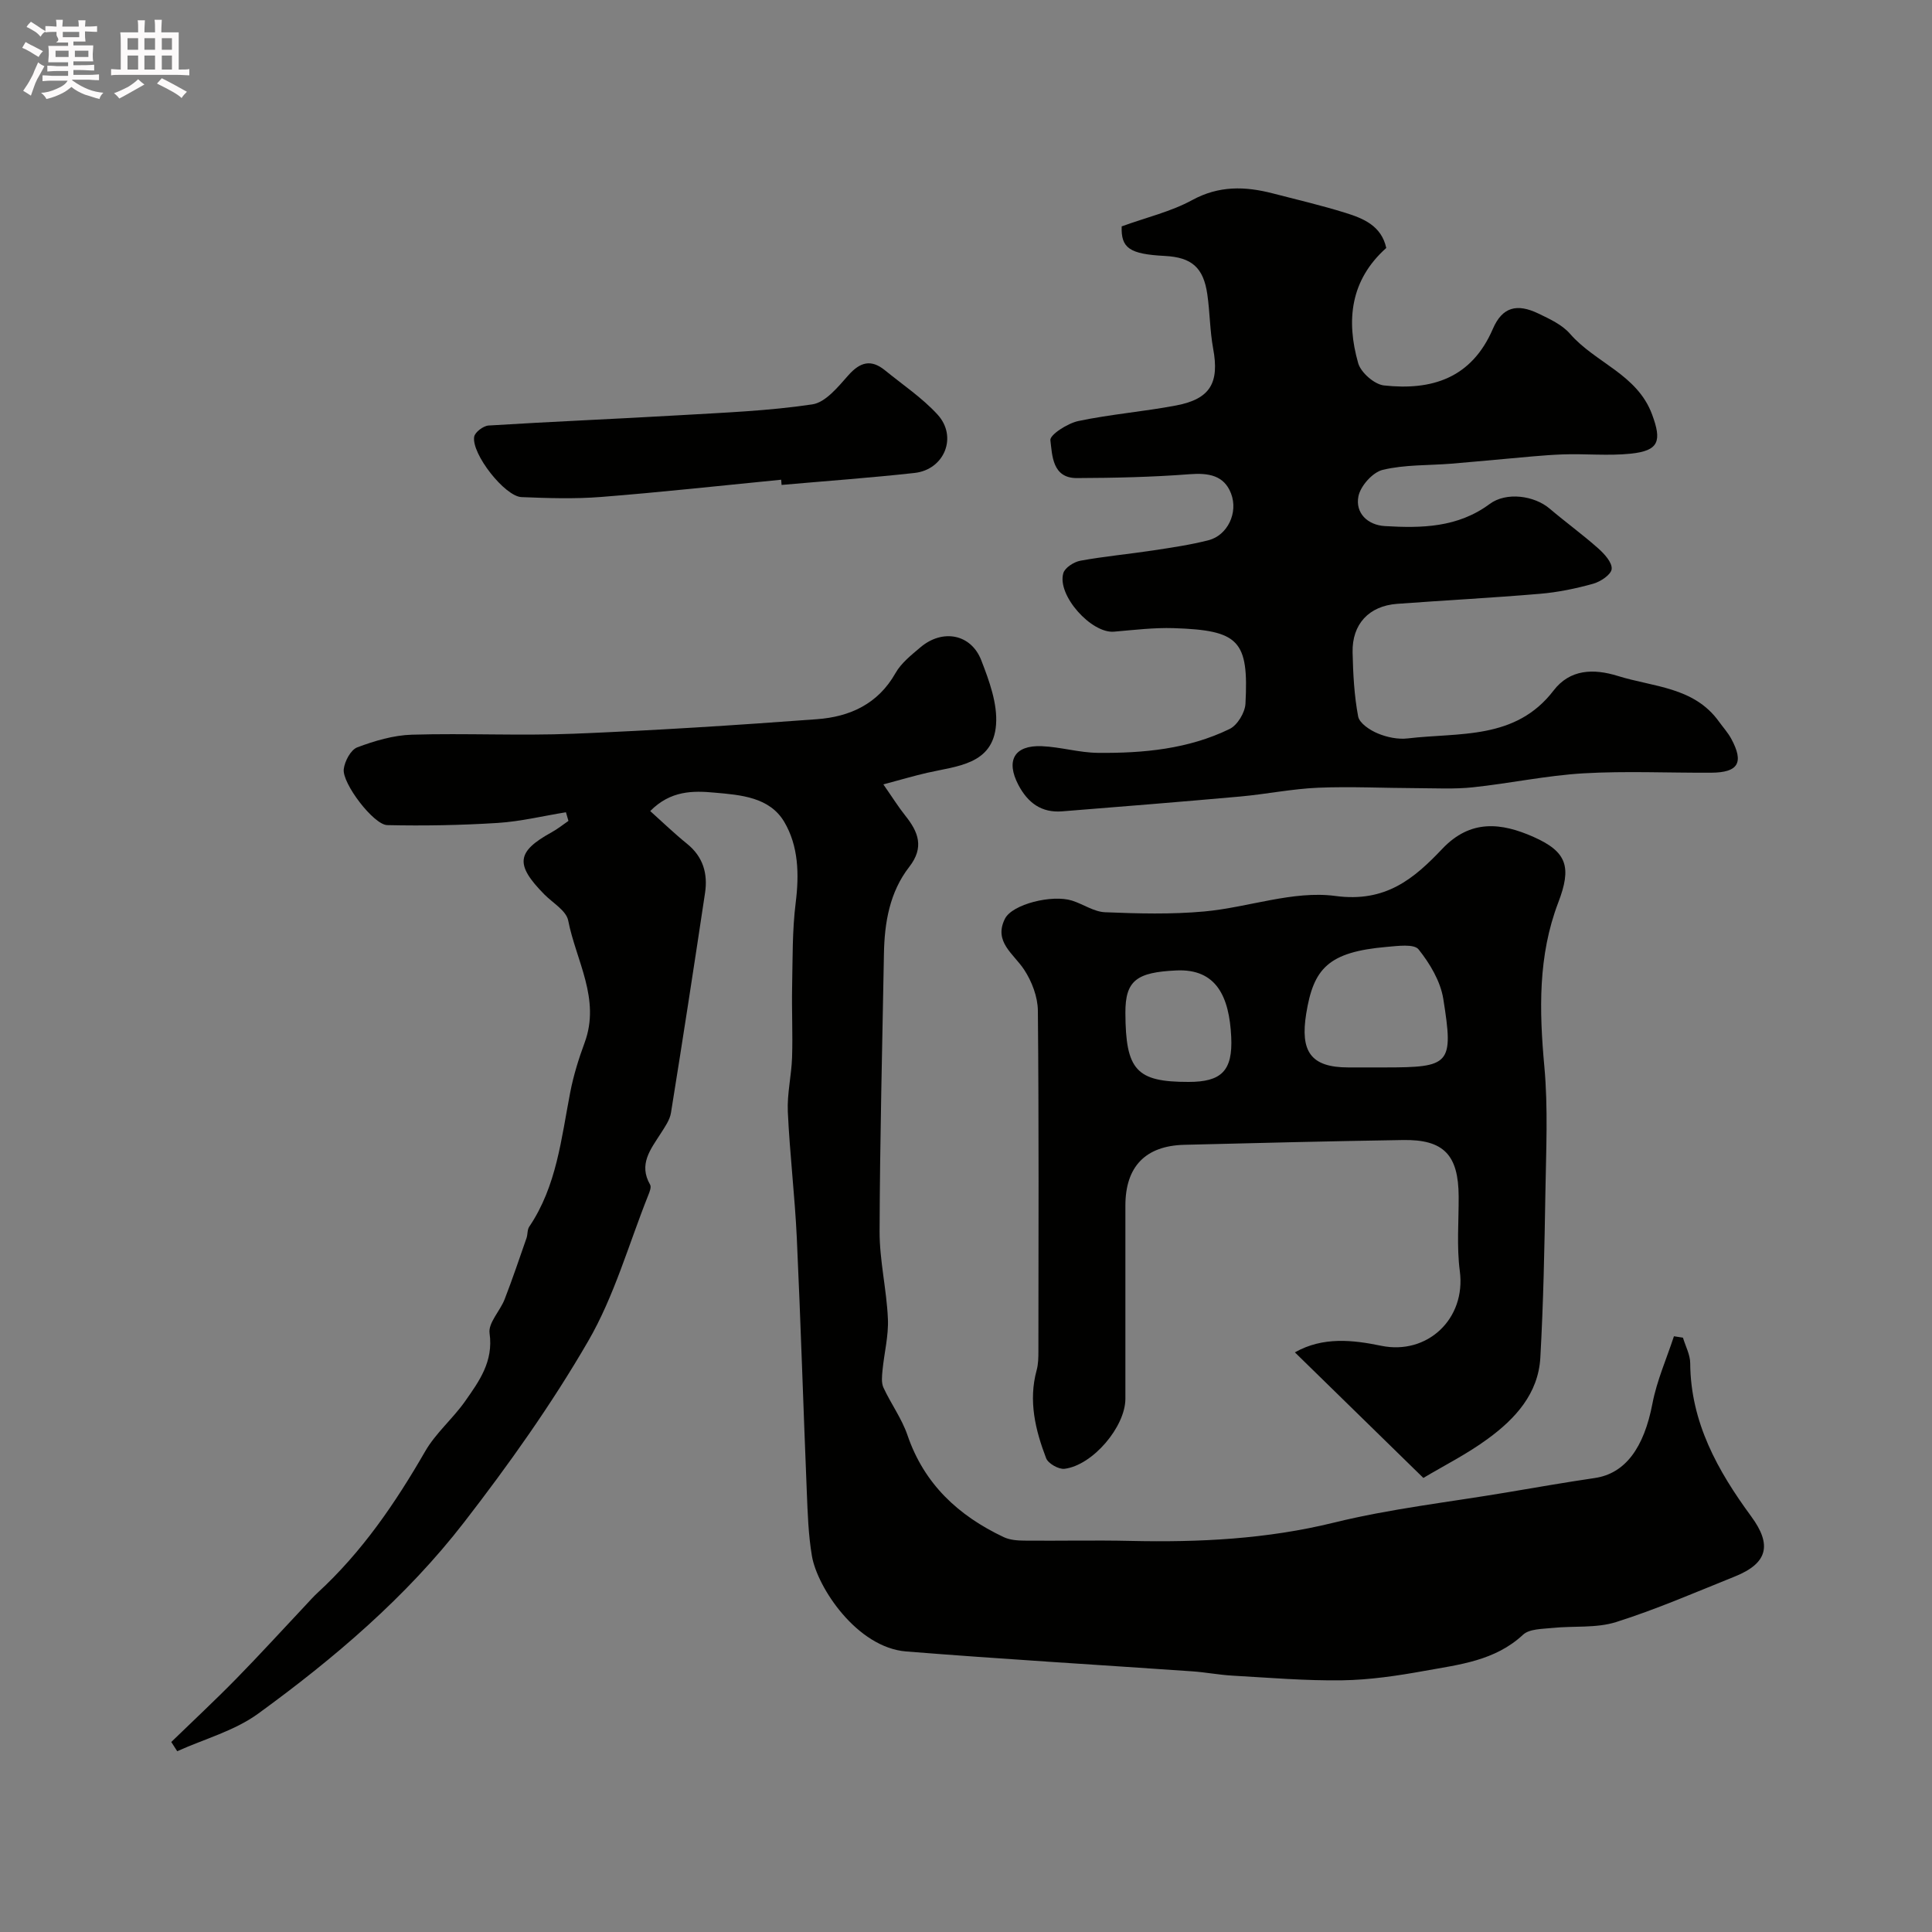
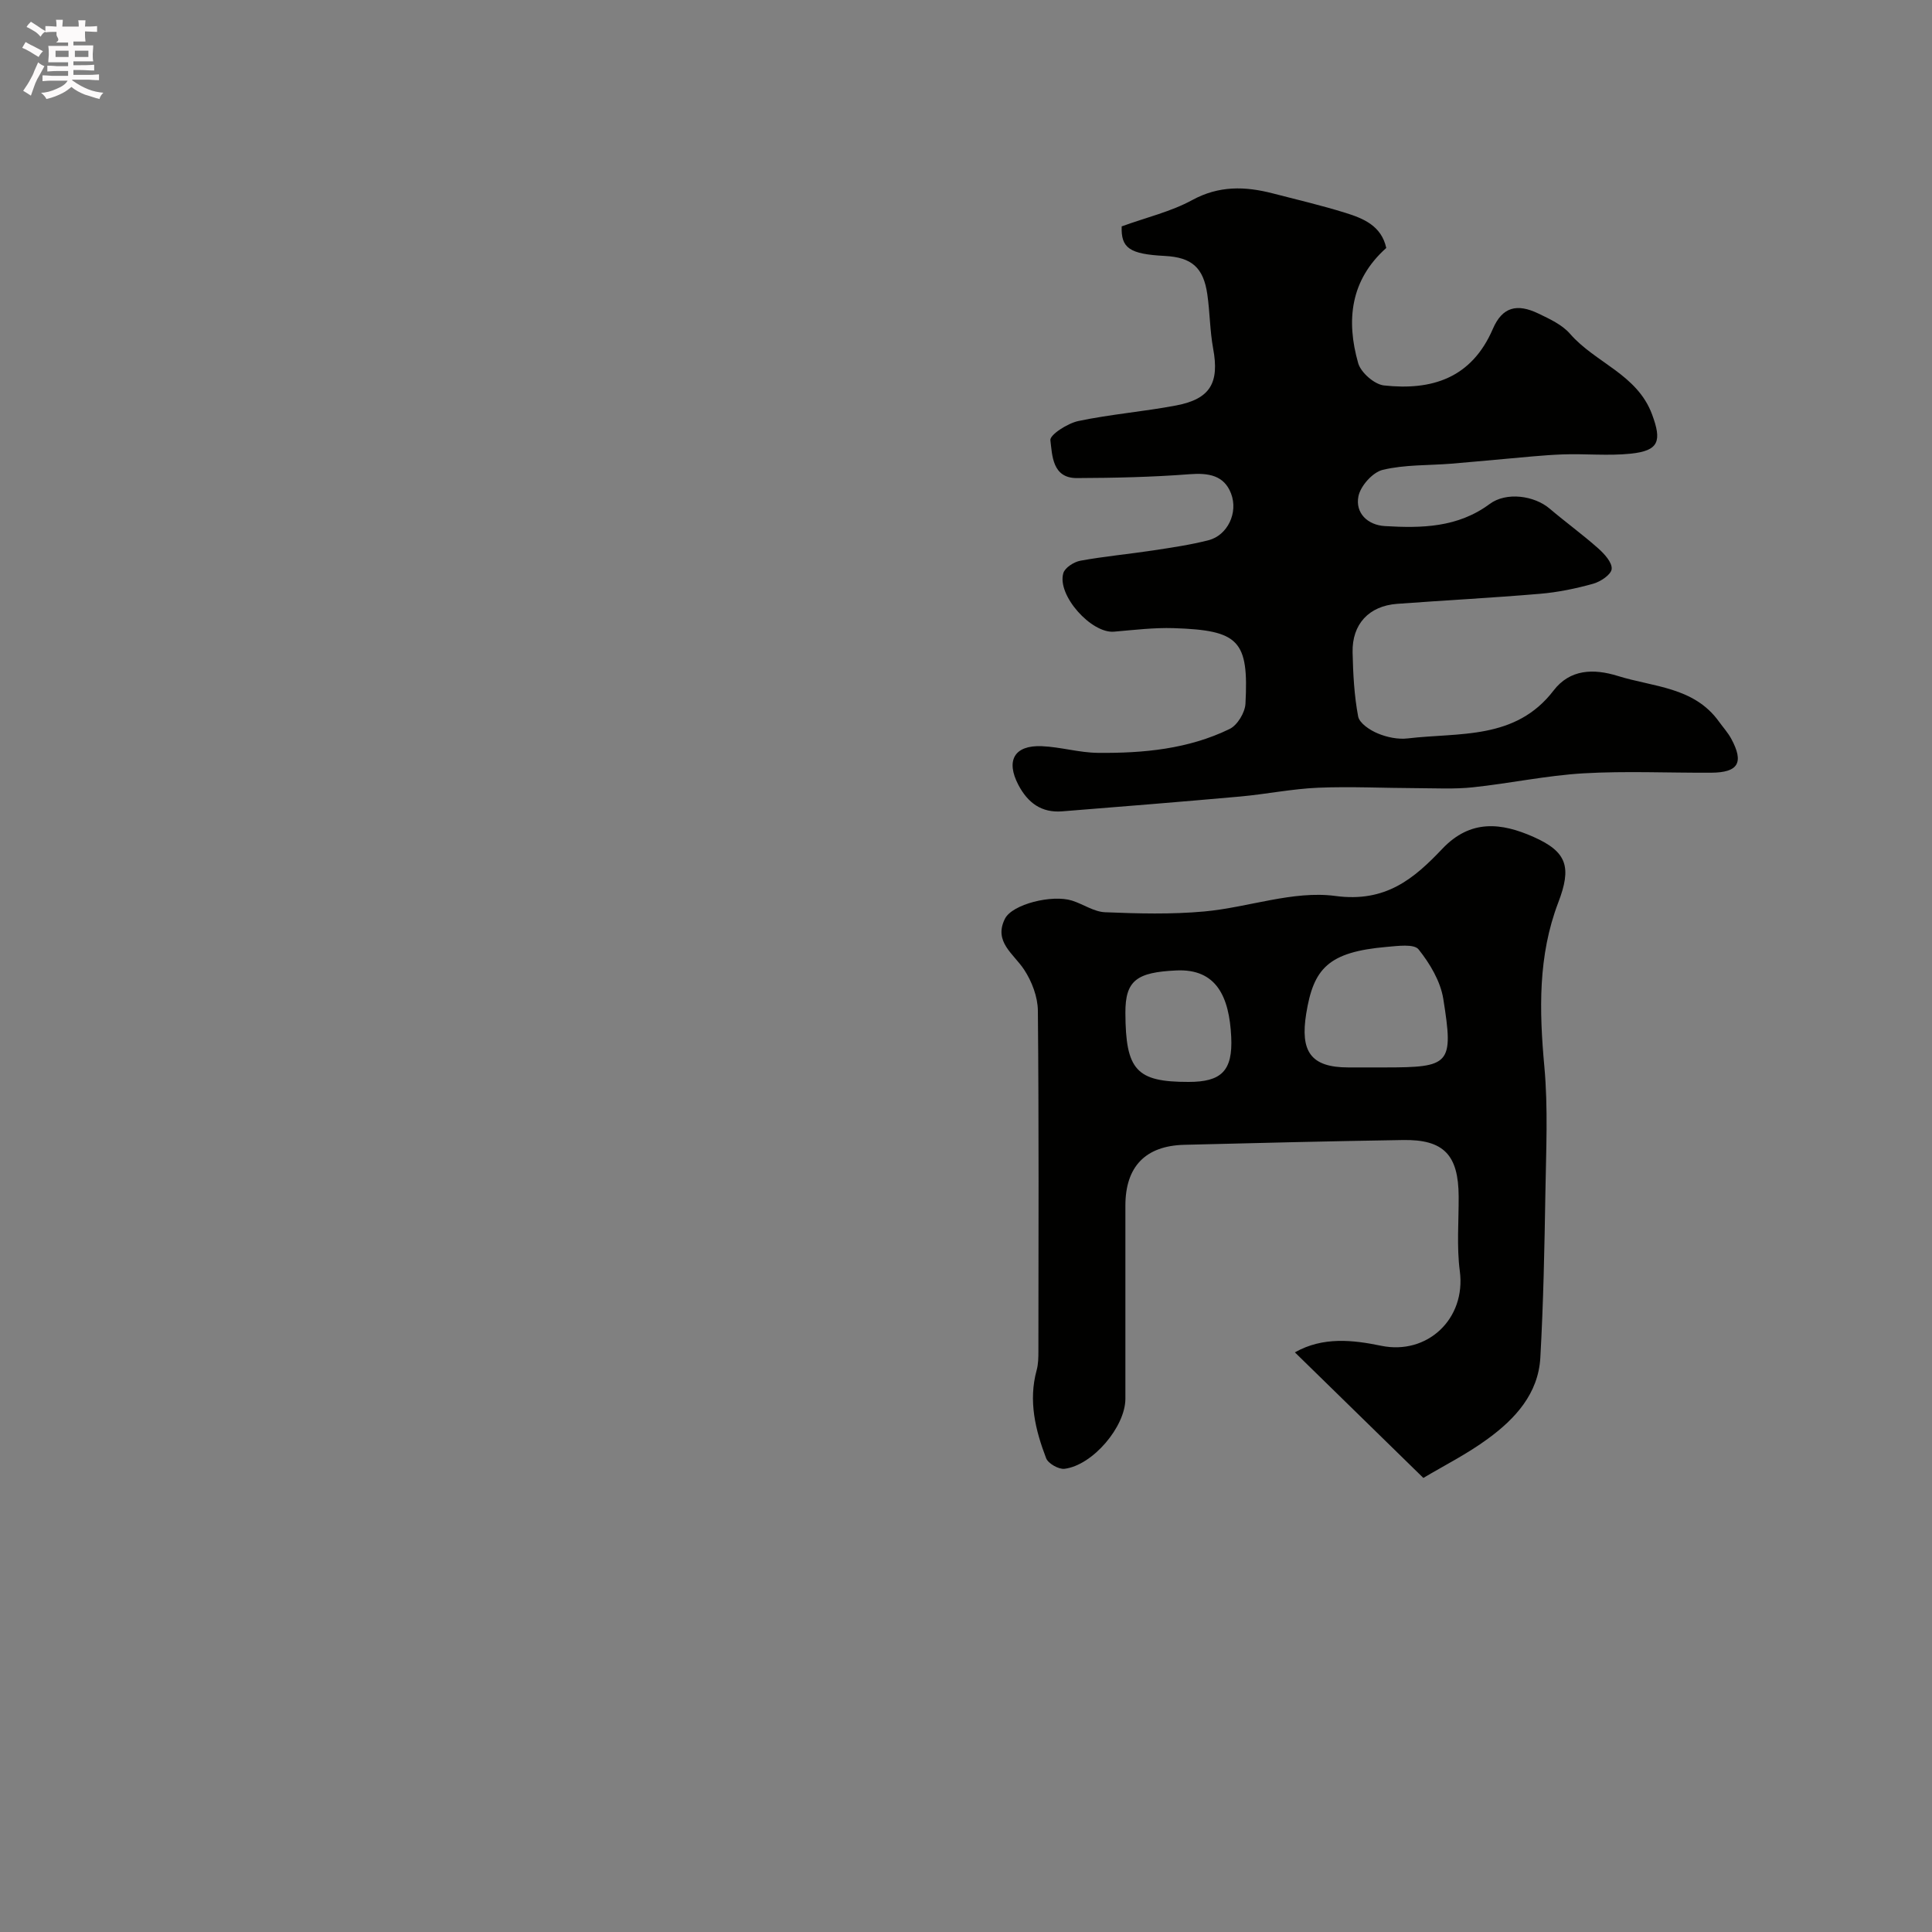
<svg xmlns="http://www.w3.org/2000/svg" enable-background="new 0 0 400 400" viewBox="0 0 400 400">
  <rect x="0" y="0" width="400" height="400" fill="#808080" stroke="none" />
-   <path d="m6.8 9.5c.6.3 1.3.7 2.1 1.1-.4.4-.7.8-.9 1.2-.7-.4-1.3-.8-1.8-1.1s-1.1-.6-1.6-.8c.2-.4.5-.8.7-1.2.4.2.8.5 1.5.8zm.9 6.9c-.3.6-.5 1.1-.7 1.7s-.4 1.1-.6 1.7c-.6-.4-1.1-.7-1.6-1 .7-1 1.2-1.8 1.5-2.4.3-.5.6-1.1.8-1.7.3-.6.5-1.2.8-1.8.3.3.8.6 1.3.8-.7 1.3-1.2 2.2-1.5 2.7zm.1-11c.4.3 1 .7 1.7 1.1-.5.2-.8.6-1.1 1.1-.5-.6-1-1-1.4-1.2s-.9-.6-1.5-.8c.2-.4.5-.7.9-1.1.5.3.9.6 1.4.9zm10.5 13.1c1 .4 2 .6 3.1.7-.4.4-.7.8-.8 1.3-.9-.2-1.9-.6-3-.9-1-.4-2-.9-2.8-1.6-.5.4-1.1.9-1.9 1.3s-1.9.9-3.3 1.2c-.1-.3-.5-.8-1.1-1.3 1 0 2.1-.3 3.2-.8 1.2-.5 1.9-1 2.3-1.7h-3.2c-.4 0-1 0-2 .1v-1.2c1 0 1.7.1 2 .1h3.3v-1h-2.3c-.2 0-.9 0-2 .1v-1.2c1.2 0 1.9.1 2 .1h2.3v-.8h-4.1c0-.7.1-1.2.1-1.6 0-.5 0-1.1-.1-1.8h4.1v-.7h-2.5c1-.6.1-1.1.1-1.6v-.6h-.5c-.4 0-1 0-1.8.1v-1.3c1.2 0 1.9.1 2.1.1h.2c0-.3 0-.8-.1-1.4h1.4c0 .6-.1 1-.1 1.4h3.4c0-.4 0-.8-.1-1.3h1.5c0 .4-.1.9-.1 1.3.7 0 1.5 0 2.5-.1v1.2c-1 0-1.8-.1-2.5-.1v.6c0 .3 0 .8.1 1.5h-2.5v.8h4.1c0 .7-.1 1.3-.1 1.8s0 1 .1 1.5h-4.1v.8h1.4c.8 0 1.8 0 2.9-.1v1.2c-1 0-1.9-.1-2.8-.1h-1.5v1h3.2c.3 0 1 0 2.1-.1v1.2c-1.1 0-1.8-.1-2.1-.1h-3.4l-.1.1c1.4 1 2.4 1.5 3.4 1.9zm-4.1-6.7v-1.3h-2.7v1.3zm2.2-4.1v-1.1h-3.4v1.1zm1.9 4.1v-1.3h-2.8v1.3z" fill="#fcfafa" />
-   <path d="m37 6.7v2.3 5.4c1 0 1.8 0 2.2-.1v1.3c-.6 0-1.5-.1-2.5-.1h-11.9c-.7 0-1.3 0-1.8.1v-1.3c.5 0 1.1.1 2 .1v-5.2c0-1 0-1.8-.1-2.5h3.7c0-1.3 0-2.1-.1-2.5h1.5c0 .4-.1 1.3-.1 2.5h2.2c0-1.2 0-2.1-.1-2.6h1.5c0 .4-.1 1.3-.1 2.6zm-12.3 13.7c-.3-.4-.7-.8-1.1-1.1 1.1-.4 2.1-.9 2.9-1.3.8-.5 1.5-1 2.1-1.6.4.4.9.8 1.3 1.1-2.5 1.4-4.2 2.4-5.2 2.9zm3.9-10.1v-2.4h-2.2v2.4zm0 4.1v-2.9h-2.2v2.9zm3.5-4.1v-2.4h-2.2v2.4zm0 4.1v-2.9h-2.2v2.9zm.4 2.9 1-1.1c.6.3 1.4.7 2.5 1.3s2 1.1 2.7 1.5c-.4.4-.8.8-1.1 1.3-.8-.8-2.5-1.7-5.1-3zm3.1-7v-2.4h-2.1v2.4zm0 4.1v-2.9h-2.1v2.9z" fill="#fcfafa" />
+   <path d="m6.8 9.5c.6.3 1.3.7 2.1 1.1-.4.4-.7.8-.9 1.2-.7-.4-1.3-.8-1.8-1.1s-1.1-.6-1.6-.8c.2-.4.5-.8.7-1.2.4.2.8.5 1.5.8zm.9 6.9c-.3.6-.5 1.1-.7 1.7s-.4 1.1-.6 1.7c-.6-.4-1.1-.7-1.6-1 .7-1 1.2-1.8 1.5-2.4.3-.5.6-1.1.8-1.7.3-.6.5-1.2.8-1.8.3.3.8.6 1.3.8-.7 1.3-1.2 2.2-1.5 2.7zm.1-11c.4.3 1 .7 1.7 1.1-.5.2-.8.6-1.1 1.1-.5-.6-1-1-1.4-1.2s-.9-.6-1.5-.8c.2-.4.5-.7.9-1.1.5.3.9.6 1.4.9zm10.5 13.1c1 .4 2 .6 3.1.7-.4.4-.7.8-.8 1.3-.9-.2-1.9-.6-3-.9-1-.4-2-.9-2.8-1.6-.5.4-1.1.9-1.9 1.3s-1.9.9-3.3 1.2c-.1-.3-.5-.8-1.1-1.3 1 0 2.1-.3 3.2-.8 1.2-.5 1.9-1 2.3-1.7h-3.2c-.4 0-1 0-2 .1v-1.2c1 0 1.7.1 2 .1h3.3v-1h-2.3c-.2 0-.9 0-2 .1v-1.2c1.2 0 1.9.1 2 .1h2.3v-.8h-4.1c0-.7.1-1.2.1-1.6 0-.5 0-1.1-.1-1.8h4.1v-.7h-2.5c1-.6.1-1.1.1-1.6v-.6h-.5c-.4 0-1 0-1.8.1v-1.3c1.2 0 1.9.1 2.1.1h.2c0-.3 0-.8-.1-1.4h1.4c0 .6-.1 1-.1 1.4h3.4c0-.4 0-.8-.1-1.3h1.5c0 .4-.1.9-.1 1.3.7 0 1.5 0 2.5-.1v1.2c-1 0-1.8-.1-2.5-.1v.6c0 .3 0 .8.1 1.5h-2.5v.8h4.1c0 .7-.1 1.3-.1 1.8s0 1 .1 1.5h-4.1v.8h1.4c.8 0 1.8 0 2.9-.1v1.2c-1 0-1.9-.1-2.8-.1h-1.5v1h3.2c.3 0 1 0 2.1-.1v1.2c-1.1 0-1.8-.1-2.1-.1h-3.4l-.1.1c1.4 1 2.4 1.5 3.4 1.9zm-4.1-6.7v-1.3h-2.7v1.3zm2.2-4.1v-1.1v1.1zm1.9 4.1v-1.3h-2.8v1.3z" fill="#fcfafa" />
  <g fill="#010100">
-     <path d="m134.62 167.92c2.65 2.38 5.05 4.7 7.63 6.78 3.33 2.69 4.32 6.19 3.72 10.18-2.28 15.18-4.61 30.35-7.05 45.5-.24 1.52-1.28 2.96-2.14 4.32-2.08 3.26-4.62 6.35-2.18 10.58.29.5-.11 1.5-.39 2.19-4.04 10.12-7.02 20.86-12.43 30.19-7.58 13.09-16.43 25.54-25.7 37.52-11.98 15.48-26.89 28.17-42.67 39.64-4.88 3.54-11.11 5.22-16.72 7.75-.41-.64-.82-1.27-1.23-1.91 4.48-4.35 9.06-8.61 13.43-13.07 4.91-5.01 9.64-10.21 14.45-15.32.8-.85 1.57-1.73 2.42-2.51 9.18-8.43 16.08-18.54 22.27-29.28 2.18-3.78 5.72-6.75 8.26-10.36 2.92-4.16 5.9-8.23 5.07-14.08-.31-2.15 2.18-4.62 3.12-7.04 1.62-4.18 3.05-8.43 4.53-12.67.26-.76.14-1.73.56-2.35 5.69-8.42 6.63-18.25 8.49-27.83.68-3.5 1.75-6.95 2.99-10.3 3.32-9.03-1.78-16.94-3.41-25.26-.4-2.06-3.22-3.66-4.96-5.43-6.08-6.18-5.76-8.83 1.54-12.85 1.22-.67 2.32-1.56 3.47-2.35-.17-.6-.35-1.2-.52-1.79-4.71.76-9.39 1.91-14.13 2.21-7.61.48-15.25.62-22.87.45-2.81-.06-9.36-8.65-9-11.59.2-1.65 1.45-4 2.8-4.51 3.6-1.35 7.5-2.51 11.31-2.62 11.16-.33 22.34.25 33.49-.2 16.82-.68 33.62-1.76 50.4-3.01 6.75-.5 12.6-3.12 16.23-9.54 1.19-2.1 3.29-3.75 5.19-5.36 4.55-3.84 10.45-2.76 12.57 2.7 1.65 4.25 3.39 8.99 3.06 13.35-.63 8.27-8.11 8.54-14.26 9.95-2.66.61-5.29 1.39-9.07 2.4 1.85 2.65 3.09 4.65 4.55 6.48 2.71 3.39 3.95 6.56.81 10.6-4.06 5.22-5.13 11.53-5.24 18.01-.34 19.15-.84 38.3-.9 57.45-.02 6.03 1.46 12.05 1.72 18.1.16 3.55-.78 7.13-1.12 10.71-.11 1.17-.26 2.52.19 3.52 1.54 3.34 3.8 6.41 4.98 9.86 3.46 10.14 10.55 16.68 19.92 21.11 1.26.6 2.84.72 4.27.73 7.33.07 14.67-.11 22 .06 14.21.32 28.21-.37 42.16-3.8 11.67-2.87 23.72-4.22 35.6-6.22 6.11-1.03 12.22-2.1 18.35-3 6.32-.93 10.19-6.26 11.94-15.42.91-4.75 2.93-9.29 4.45-13.93.62.1 1.25.19 1.87.29.52 1.76 1.49 3.52 1.5 5.29.08 12.26 5.71 22.29 12.64 31.73 4.29 5.84 3.47 9.67-3.41 12.43-8.14 3.27-16.22 6.79-24.57 9.43-4.12 1.3-8.79.76-13.2 1.22-2.08.22-4.74.17-6.07 1.4-5.81 5.41-13.19 6.18-20.36 7.48-5.63 1.02-11.36 1.87-17.06 1.96-7.59.11-15.2-.54-22.79-.97-2.78-.16-5.53-.7-8.31-.89-19.73-1.37-39.47-2.54-59.18-4.11-10.21-.81-18.42-13.26-19.53-19.77-.74-4.36-.88-8.83-1.06-13.26-.72-17.53-1.26-35.07-2.07-52.6-.41-8.71-1.46-17.4-1.86-26.11-.17-3.74.76-7.52.88-11.29.16-4.86-.09-9.72.01-14.58.12-5.81.02-11.67.74-17.41.74-5.91.58-11.75-2.37-16.74-3.03-5.12-9.02-5.58-14.39-6.05-4.5-.42-9.14-.46-13.36 3.81z" />
    <path d="m232.23 46.87c5.22-1.89 10.23-3.06 14.59-5.44 5.55-3.03 10.95-2.87 16.66-1.4 5.03 1.3 10.1 2.49 15.06 4.03 3.76 1.17 7.47 2.69 8.47 7.28-7.46 6.66-8.33 15.02-5.81 23.86.56 1.94 3.35 4.38 5.33 4.6 9.92 1.09 18.15-1.5 22.55-11.71 1.95-4.53 4.98-5.32 9.44-3.17 2.33 1.12 4.91 2.31 6.54 4.19 5.22 6.02 13.91 8.37 16.99 16.71 2.03 5.49 1.45 7.5-4.45 8.11-4.65.48-9.38-.02-14.07.15-4.1.15-8.18.61-12.27.96-3.59.31-7.18.67-10.78.96-4.75.38-9.64.18-14.21 1.28-2.07.5-4.58 3.31-5.02 5.46-.7 3.47 1.9 5.97 5.47 6.18 7.59.45 15.08.33 21.69-4.57 3.46-2.57 9.26-1.74 12.42.95 3.31 2.81 6.84 5.37 10.08 8.25 1.27 1.13 2.89 2.91 2.77 4.25-.1 1.16-2.31 2.64-3.84 3.06-3.59 1-7.3 1.77-11.01 2.08-9.85.84-19.73 1.35-29.59 2.08-5.82.44-9.33 4.2-9.2 10.05.1 4.44.33 8.92 1.15 13.26.27 1.41 2.43 2.84 4.04 3.51 1.9.8 4.21 1.28 6.23 1.04 10.69-1.27 22.3.37 30.18-9.9 3.39-4.43 8.25-4.61 13.35-3.02 7.35 2.29 15.73 2.26 20.88 9.41.86 1.19 1.86 2.29 2.56 3.57 2.68 4.95 1.48 7-4.11 7.04-8.83.05-17.69-.38-26.49.13-7.65.45-15.22 2.08-22.86 2.89-3.83.41-7.73.19-11.6.18-6.82-.02-13.66-.37-20.47-.09-5.39.23-10.73 1.33-16.11 1.82-12.29 1.1-24.58 2.09-36.88 3.07-4.28.34-7.11-1.75-9.07-5.48-2.63-5.02-.86-8.25 4.85-8.01 3.9.16 7.76 1.35 11.65 1.38 9.37.09 18.7-.78 27.25-4.95 1.6-.78 3.17-3.38 3.27-5.22.69-13.11-1.33-15.21-14.86-15.65-4.1-.13-8.24.38-12.35.73-4.69.41-11.85-7.54-10.5-12.12.33-1.13 2.2-2.33 3.53-2.57 4.98-.91 10.04-1.37 15.05-2.13 3.86-.59 7.74-1.15 11.51-2.12 3.86-1 6.18-5.65 4.63-9.68-1.44-3.75-4.66-4.28-8.56-3.98-7.76.6-15.57.77-23.36.8-5.08.02-5.09-4.68-5.48-7.84-.14-1.12 3.56-3.5 5.79-3.97 6.69-1.41 13.56-1.95 20.28-3.23 7.07-1.35 8.94-4.71 7.63-11.77-.68-3.7-.67-7.52-1.21-11.25-.8-5.54-3.24-7.64-8.79-7.93-7.34-.38-9.09-1.63-8.94-6.12z" />
    <path d="m294.69 305.99c-9.21-9-17.77-17.37-26.6-26 5.85-3.3 12.06-2.56 17.88-1.36 9.53 1.96 17.57-5.56 16.27-15.45-.67-5.08-.21-10.31-.24-15.47-.04-8.6-3.09-11.82-11.52-11.68-15.1.24-30.2.61-45.3.99-8.06.21-12.18 4.54-12.18 12.59 0 13.33.01 26.67 0 40-.01 5.77-6.75 13.76-12.6 14.49-1.2.15-3.39-1.09-3.81-2.19-2.24-5.86-3.7-11.89-1.96-18.24.34-1.25.36-2.62.36-3.93.02-23.5.11-47-.11-70.5-.03-2.87-1.25-6.06-2.85-8.49-2.18-3.31-6.36-5.76-3.97-10.53 1.52-3.03 9.77-5.06 13.89-3.76 2.32.73 4.54 2.32 6.85 2.41 6.83.28 13.73.46 20.53-.16 9.11-.83 18.41-4.38 27.15-3.21 10.41 1.4 16.26-3.57 22.14-9.77 5.85-6.16 12.23-5.41 18.89-2.45 6.97 3.09 7.91 6.27 5.11 13.58-4.21 11.02-3.94 22.38-2.88 33.95.79 8.59.36 17.32.22 25.98-.19 11.44-.41 22.88-1.05 34.3-.42 7.45-5.19 12.65-10.86 16.79-4.31 3.17-9.16 5.6-13.36 8.11zm-9.55-84.99h1.5c13.61 0 14.35-.59 12.18-14.18-.58-3.65-2.77-7.32-5.12-10.26-.94-1.18-4.32-.71-6.55-.52-12.19 1.05-15.2 4.49-16.71 13.81-1.26 7.79.87 11.15 8.72 11.15zm-39.06 3c6.74 0 9.18-2.23 8.83-9.33-.4-8.29-3.04-14.14-11.36-13.75-8.18.38-10.58 2.04-10.55 8.79.05 11.87 2.27 14.3 13.08 14.29z" />
-     <path d="m161.73 99.32c-12.43 1.22-24.84 2.59-37.29 3.57-5.46.43-10.99.25-16.47.03-3.44-.14-10.35-8.92-9.8-12.48.14-.94 1.89-2.27 2.97-2.34 13.17-.82 26.36-1.36 39.53-2.13 9.19-.54 18.44-.89 27.52-2.25 2.74-.41 5.32-3.62 7.45-6.02 2.43-2.74 4.69-3.38 7.56-1.05 3.68 3 7.7 5.69 10.89 9.16 4.23 4.59 1.45 11.43-4.75 12.11-9.15 1.01-18.35 1.67-27.52 2.48-.03-.35-.06-.72-.09-1.08z" />
  </g>
</svg>